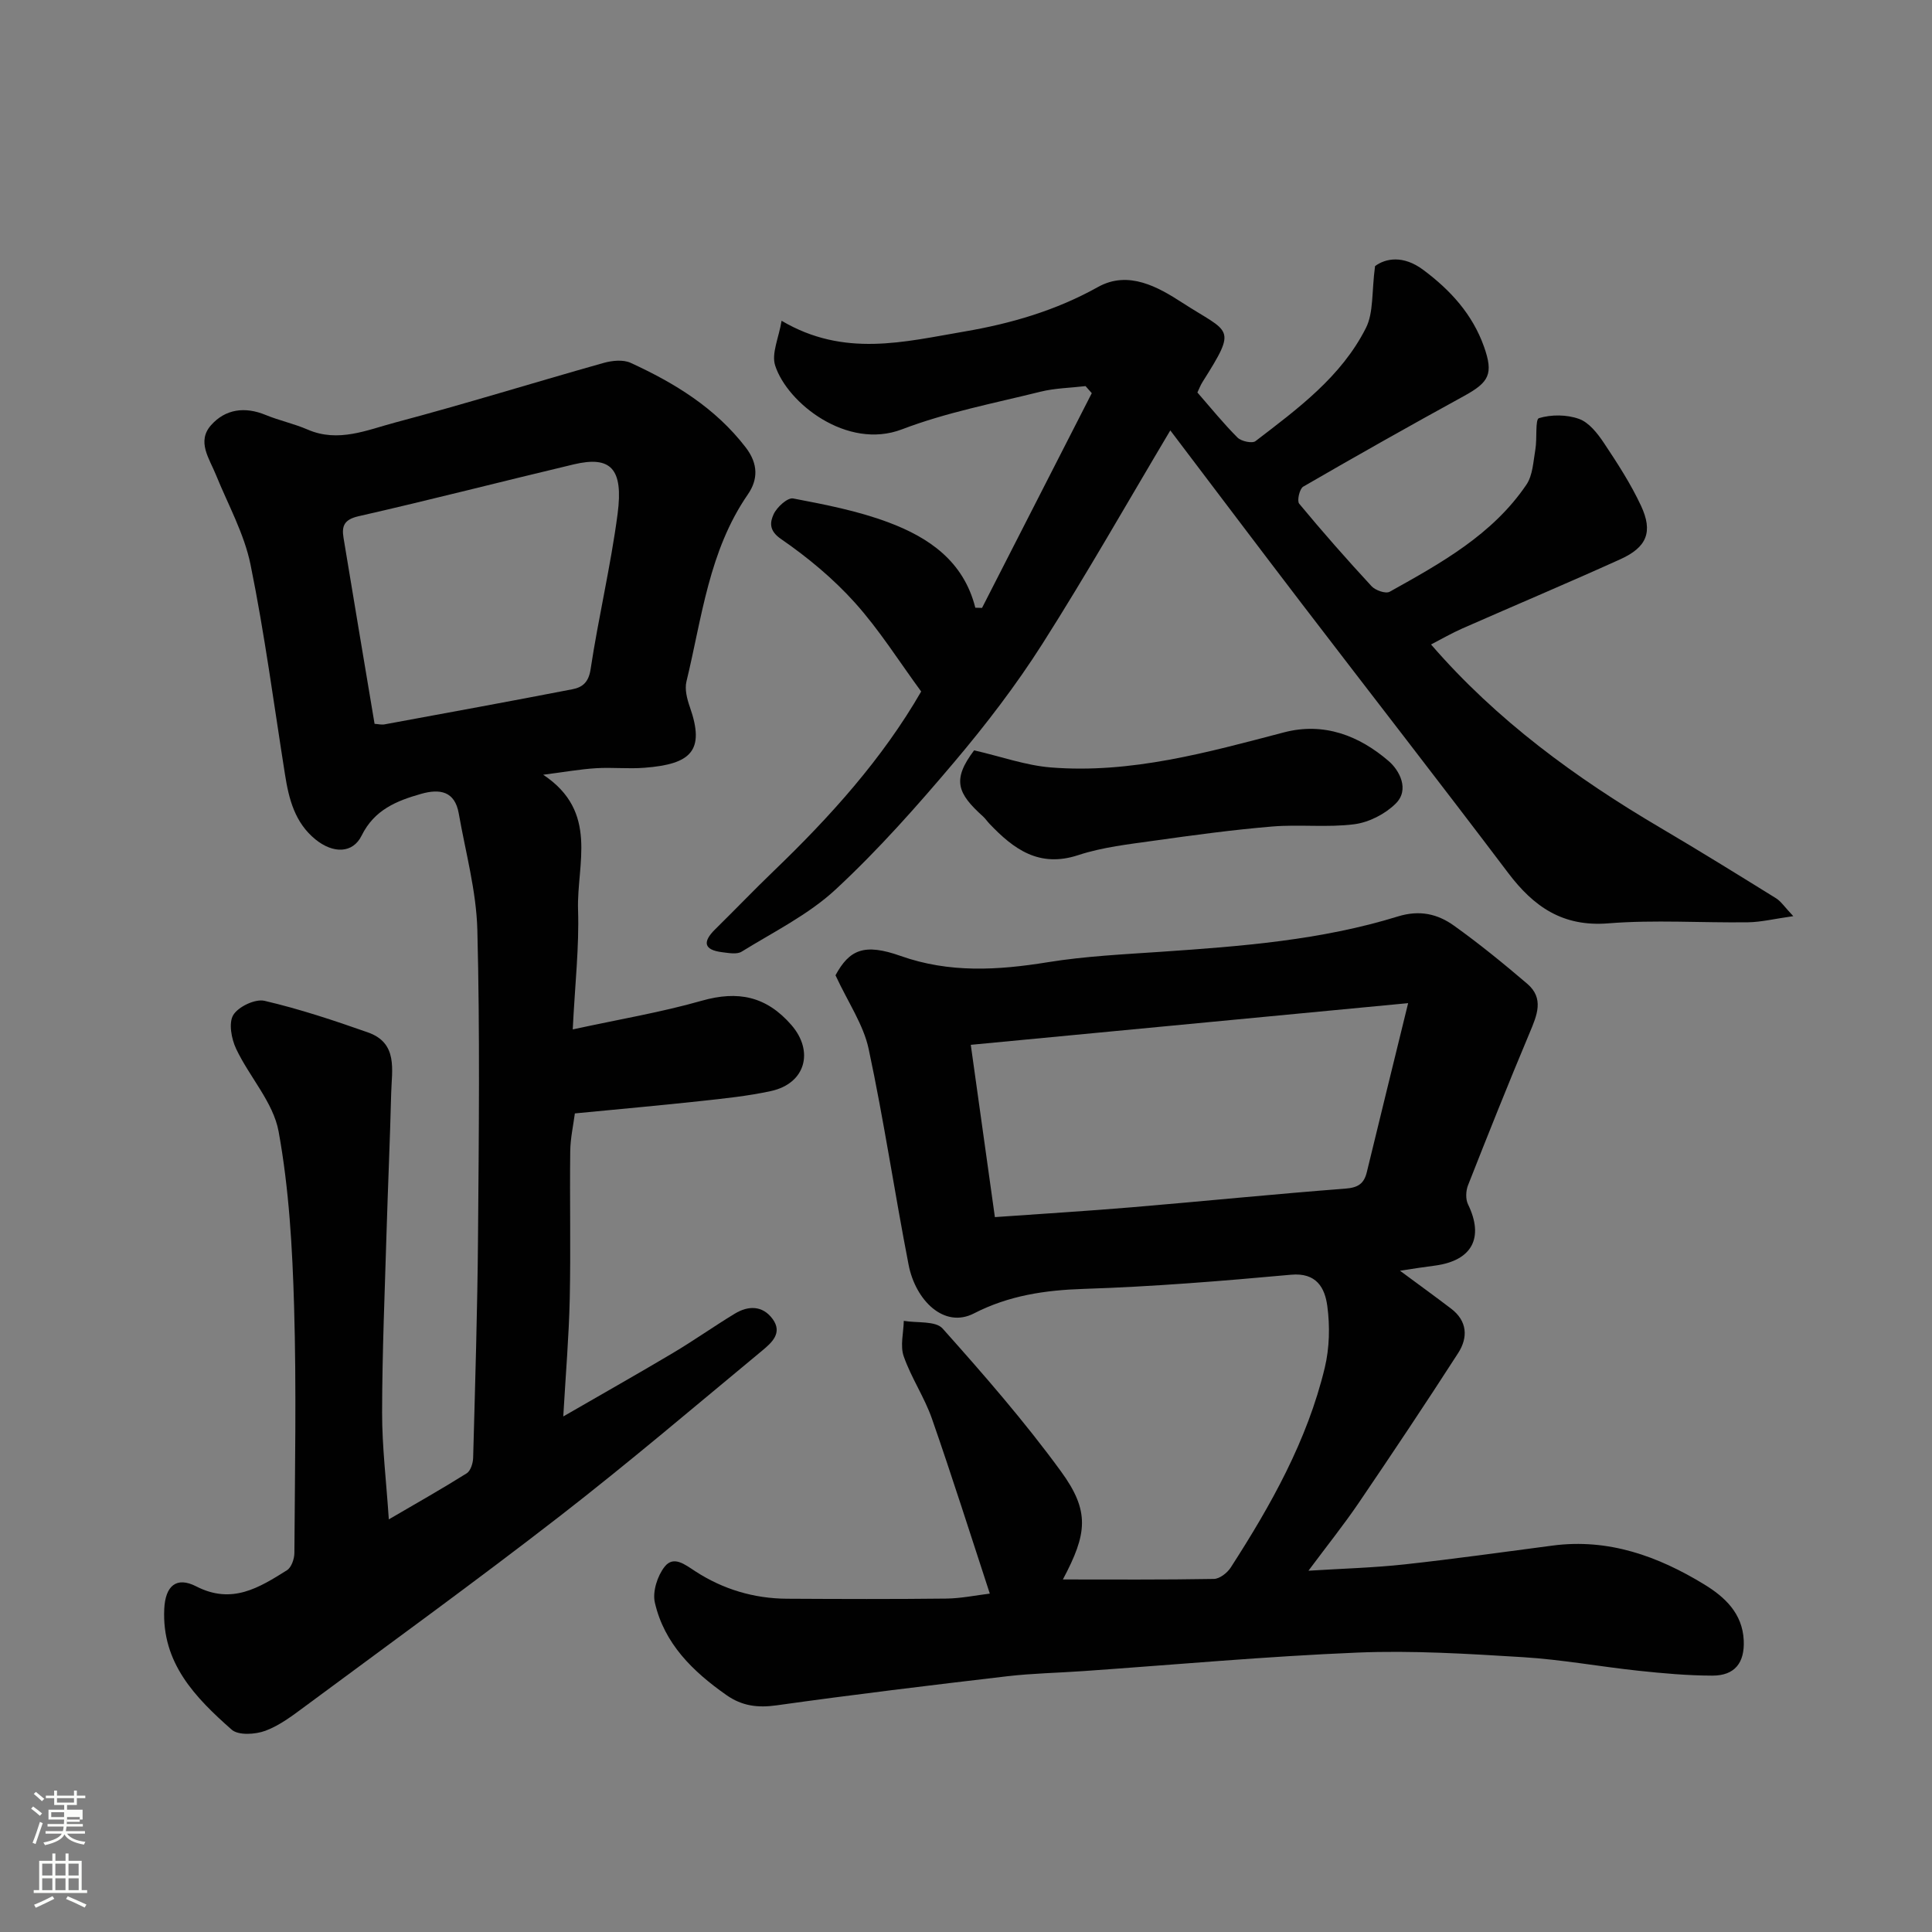
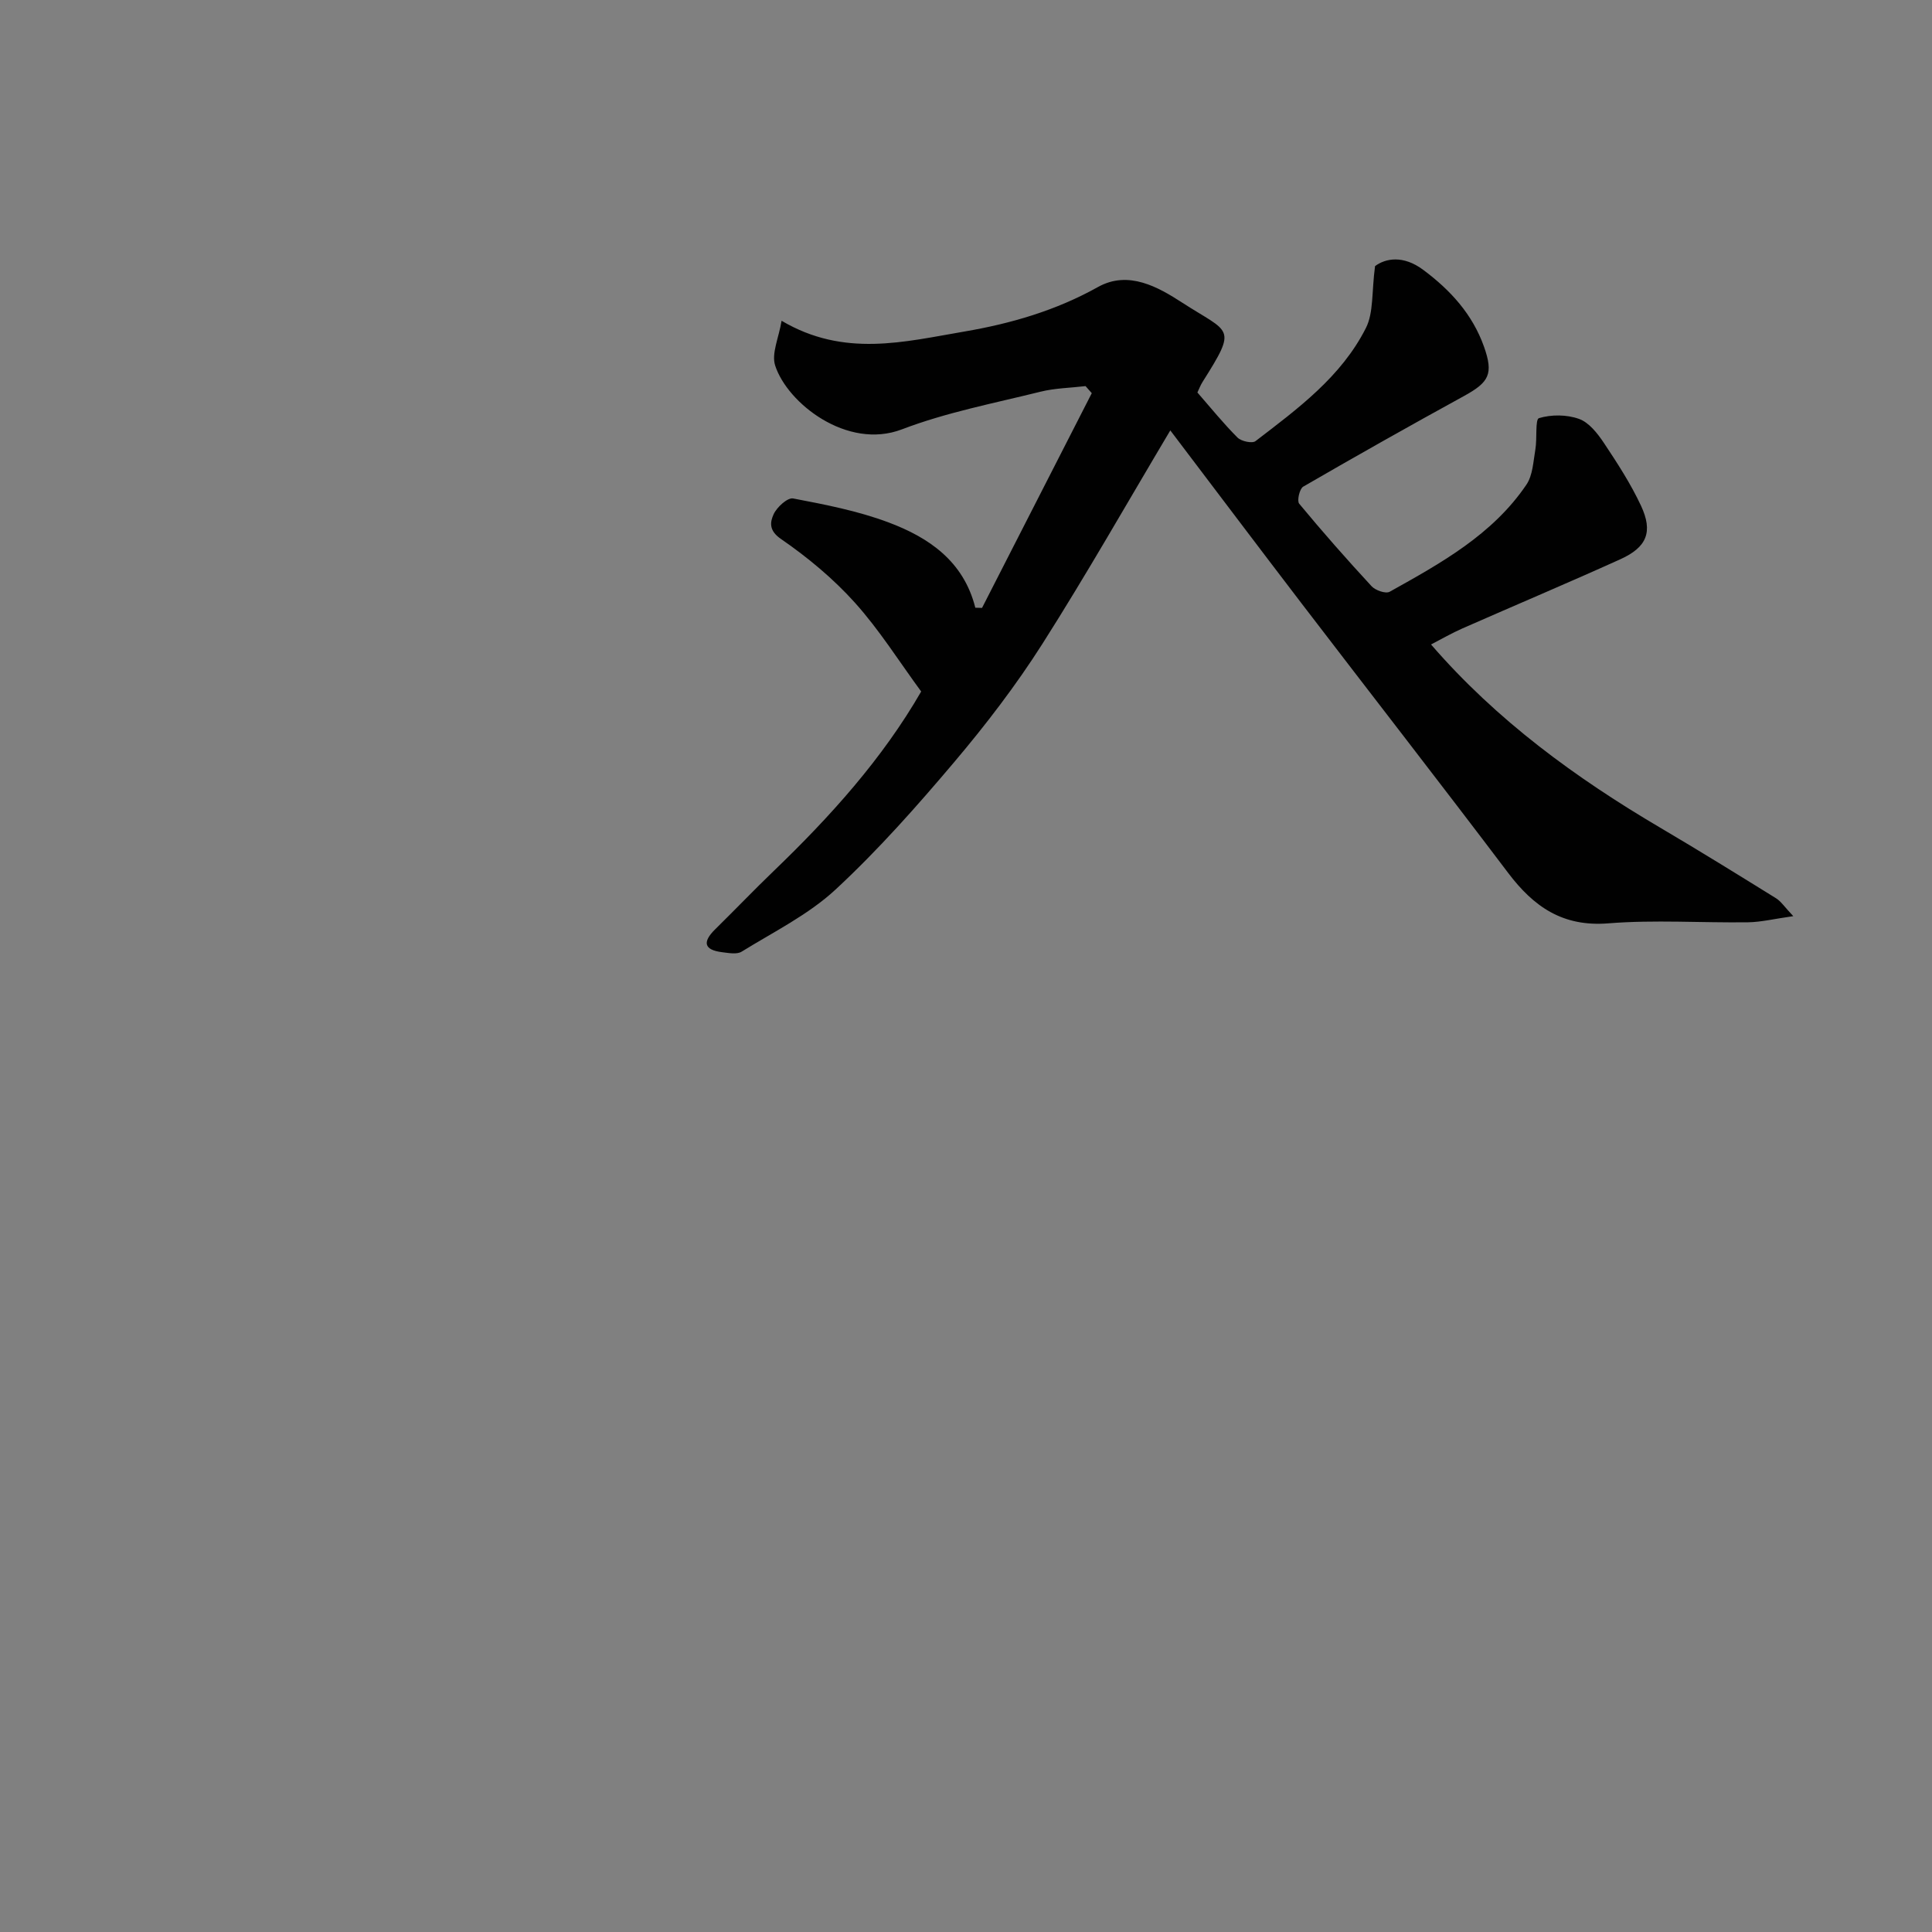
<svg xmlns="http://www.w3.org/2000/svg" enable-background="new 0 0 400 400" viewBox="0 0 400 400">
  <rect x="0" y="0" width="400" height="400" fill="#808080" stroke="none" />
-   <path d="m6.44 374.46.42-.45c.65.47 1.27.95 1.85 1.44l-.45.49c-.65-.56-1.25-1.06-1.82-1.48m.93 7.33-.63-.26c.55-1.36 1.05-2.8 1.52-4.33.19.1.38.19.59.27-.46 1.29-.95 2.73-1.48 4.32m-.38-10.38.44-.42c.43.34 1.01.82 1.74 1.44l-.49.49c-.53-.51-1.09-1.01-1.69-1.51m2.5.35h1.72v-1.04h.59v1.04h3.52v-1.04h.59v1.04h1.75v.53h-1.75v1.42h-2.03v.97h3.22v2.03h-3.24c0 .35-.01.66-.03.93h3.32v.53h-3.37c-.03.27-.08.58-.15.94h3.96v.53h-3.71c.67.92 1.93 1.48 3.79 1.68-.13.24-.23.44-.29.59-2.13-.38-3.48-1.08-4.04-2.12-.43.97-1.77 1.72-4.03 2.23-.09-.19-.2-.37-.33-.55 2.1-.42 3.37-1.03 3.81-1.83h-3.36v-.53h3.58c.08-.29.13-.61.16-.94h-3.33v-.53h3.39c.02-.27.04-.58.04-.93h-3.23v-2.03h3.25v-.97h-2.07v-1.42h-1.73zm1.12 3.44v1h2.65c.01-.3.02-.44.01-.4v-.25-.35zm1.19-2h3.52v-.91h-3.52zm4.71 3h-2.63v.59c0 .15-.01.28-.01.4h2.64v-1.99z" fill="#fbfcfa" />
-   <path d="m13.56 383.74h.63v1.52h2.72v6.07h1.13v.6h-11.06v-.6h1.13v-6.07h2.73v-1.52h.63v1.52h2.1v-1.52zm-2.69 8.83.38.56c-1.24.63-2.53 1.25-3.85 1.85-.1-.21-.21-.42-.34-.63 1.36-.55 2.63-1.15 3.81-1.78m-2.13-4.27h2.1v-2.45h-2.1zm0 3.04h2.1v-2.46h-2.1zm2.72-3.04h2.1v-2.45h-2.1zm0 3.04h2.1v-2.46h-2.1zm6.07 3.6c-1.41-.71-2.7-1.3-3.86-1.78l.35-.56c1.45.62 2.75 1.19 3.88 1.72zm-1.25-9.09h-2.1v2.45h2.1zm-2.09 5.49h2.1v-2.46h-2.1z" fill="#fbfcfa" />
  <g fill="#010101">
-     <path d="m112.46 160.4c11.58 7.69 6.92 18.48 7.22 27.96.25 7.7-.64 15.44-1.1 24.77 9.7-2.11 18.34-3.55 26.71-5.94 7.5-2.13 13.37-.95 18.57 5.04 4.7 5.42 2.94 12.09-4.24 13.66-4.77 1.04-9.67 1.54-14.54 2.07-8.49.92-17 1.68-26.06 2.56-.32 2.45-.93 5.16-.96 7.87-.12 10.16.12 20.33-.1 30.49-.17 7.76-.83 15.51-1.34 24.38 8.17-4.72 15.49-8.85 22.72-13.15 4.34-2.58 8.47-5.51 12.79-8.13 2.8-1.7 5.76-1.72 7.83 1.1 2.14 2.91-.23 4.95-2.18 6.57-13.9 11.51-27.65 23.22-41.9 34.27-17.31 13.42-35.05 26.27-52.65 39.31-2.61 1.93-5.3 4-8.29 5.11-2.08.77-5.58.99-6.97-.23-7.52-6.63-14.52-13.8-13.96-25.04.23-4.68 2.47-6.75 6.61-4.63 7.43 3.82 13.04.26 18.79-3.34.92-.57 1.53-2.34 1.54-3.56.1-17 .44-34-.06-50.99-.35-12.14-1.04-24.4-3.21-36.3-1.1-6.02-6.04-11.28-8.79-17.1-.98-2.07-1.59-5.37-.59-7.01 1.06-1.73 4.54-3.38 6.47-2.93 7.25 1.69 14.37 4.06 21.41 6.54 6.27 2.21 4.93 7.78 4.81 12.59-.24 9.6-.67 19.2-.96 28.8-.37 12.43-.9 24.86-.92 37.3-.01 7.06.86 14.12 1.39 22.13 5.62-3.28 10.95-6.29 16.13-9.54.81-.51 1.3-2.1 1.33-3.21.41-15.26.89-30.53 1.01-45.8.17-21.16.4-42.33-.14-63.48-.21-8.07-2.44-16.09-3.85-24.12-.81-4.63-3.92-5.16-7.79-4.06-5.1 1.45-9.68 3.29-12.32 8.64-1.84 3.74-5.91 3.75-9.55.8-4.26-3.46-5.51-8.33-6.31-13.42-2.3-14.51-4.21-29.1-7.14-43.48-1.31-6.43-4.67-12.44-7.17-18.61-1.36-3.37-4.02-6.89-.98-10.29 2.96-3.31 6.97-3.86 11.25-2.1 2.84 1.17 5.91 1.82 8.73 3.04 6.36 2.76 12.32.07 18.18-1.48 14.44-3.83 28.71-8.27 43.09-12.32 1.75-.49 4.04-.73 5.59-.02 9.11 4.18 17.53 9.32 23.83 17.51 2.65 3.45 2.54 6.7.44 9.74-8.07 11.69-9.5 25.51-12.71 38.74-.39 1.62.13 3.62.71 5.28 3.19 9.08.23 11.83-9.44 12.57-3.31.26-6.67-.12-9.99.09-3.26.2-6.47.78-10.94 1.35zm-34.91-10.54c.77.05 1.45.23 2.08.11 12.97-2.39 25.95-4.76 38.89-7.27 2.02-.39 3.34-1.39 3.75-4.1 1.63-10.78 4.18-21.42 5.6-32.22 1.23-9.43-1.45-12.05-9.11-10.23-14.86 3.53-29.65 7.35-44.53 10.73-2.97.68-3.51 2.02-3.11 4.45 2.09 12.69 4.23 25.38 6.43 38.53z" />
-     <path d="m289.85 263.09c4.06 3 7.34 5.38 10.56 7.83 3.4 2.57 3.56 5.99 1.49 9.21-6.71 10.42-13.6 20.73-20.56 30.98-3.09 4.55-6.54 8.85-10.44 14.09 7.21-.45 13.58-.62 19.9-1.31 10.25-1.12 20.46-2.56 30.69-3.9 11.53-1.51 21.78 2.2 31.36 8.05 4.22 2.58 7.9 5.95 8.17 11.56.22 4.65-1.84 7.33-6.5 7.32-5.1-.01-10.21-.47-15.29-1.01-7.98-.85-15.91-2.32-23.91-2.81-11.41-.7-22.89-1.42-34.28-.95-18.92.78-37.81 2.51-56.71 3.83-5.26.37-10.56.46-15.79 1.07-15.93 1.87-31.85 3.79-47.73 6.02-3.93.55-7.18.15-10.42-2.13-6.95-4.88-12.87-10.64-14.81-19.15-.52-2.26.54-5.56 2.04-7.44 1.85-2.32 4.16-.45 6.34.97 5.72 3.72 12.12 5.64 18.97 5.68 11 .06 22 .1 32.99-.03 3.09-.04 6.17-.69 9.01-1.03-3.96-12.07-7.79-24.2-11.98-36.21-1.55-4.45-4.3-8.48-5.85-12.93-.76-2.18-.03-4.87.02-7.33 2.74.47 6.58-.04 8.03 1.58 8.52 9.54 16.96 19.23 24.49 29.55 6.06 8.3 5.46 12.92.42 22.41 10.23 0 20.74.08 31.26-.11 1.2-.02 2.77-1.25 3.49-2.36 8.33-12.92 15.84-26.28 19.47-41.37.98-4.1 1.09-8.62.52-12.8-.5-3.7-2.21-6.94-7.51-6.45-14.27 1.3-28.58 2.47-42.9 2.93-8.04.26-15.53 1.37-22.75 5.08-6.19 3.18-12.09-2.72-13.52-10.05-2.9-14.88-5.11-29.91-8.28-44.73-1.07-4.99-4.22-9.54-6.86-15.23 2.88-5.3 5.94-6.68 13.49-4 10.07 3.57 20.13 2.97 30.44 1.3 7.77-1.26 15.7-1.63 23.58-2.17 16.51-1.13 33.03-2.39 48.93-7.31 4.51-1.39 8.22-.52 11.6 1.9 5.25 3.75 10.26 7.84 15.17 12.03 3.55 3.03 2.03 6.53.52 10.13-4.4 10.47-8.61 21.02-12.77 31.59-.46 1.16-.53 2.88 0 3.96 3.34 6.88.88 11.62-6.77 12.67-2.24.28-4.49.64-7.32 1.07zm-83.87-11.1c10.03-.71 19.22-1.27 28.4-2.04 14.73-1.24 29.44-2.73 44.18-3.86 2.61-.2 3.85-1.02 4.43-3.43 2.76-11.4 5.57-22.79 8.55-34.97-31.02 2.96-60.57 5.77-90.55 8.63 1.67 11.88 3.3 23.6 4.99 35.67z" />
    <path d="m242.3 89.11c-8.88 14.91-17.33 29.8-26.5 44.22-5.43 8.53-11.63 16.63-18.16 24.36-7.79 9.21-15.83 18.31-24.66 26.49-5.62 5.21-12.82 8.76-19.43 12.85-.99.61-2.67.28-4 .12-3.85-.47-4.14-2.13-1.48-4.75 4.09-4.02 8.05-8.16 12.18-12.13 11.66-11.22 22.43-23.16 30.47-37.1-4.54-6.18-8.64-12.74-13.74-18.41-4.48-4.98-9.78-9.38-15.3-13.18-2.59-1.78-2.21-3.56-1.51-5.11.67-1.47 2.89-3.49 4.04-3.27 6.66 1.27 13.41 2.58 19.73 4.95 8.32 3.12 15.55 7.99 17.99 17.67.46.01.93.03 1.39.04 7.57-14.82 15.15-29.64 22.72-44.46-.43-.49-.86-.97-1.29-1.46-3.12.37-6.31.41-9.33 1.16-9.62 2.39-19.47 4.27-28.68 7.79-11.36 4.34-23.75-5.45-26.25-13.21-.81-2.5.76-5.76 1.33-9.27 12.95 7.66 25.45 4.34 37.85 2.23 9.67-1.65 18.96-4.36 27.66-9.22 6.3-3.52 12.49.04 17.39 3.21 9.93 6.44 11.58 4.85 4.26 16.44-.43.67-.71 1.44-1.07 2.19 2.8 3.21 5.4 6.43 8.3 9.33.78.78 3.04 1.27 3.73.74 8.74-6.7 17.77-13.33 22.86-23.43 1.61-3.19 1.17-7.41 1.89-12.81 2.15-1.59 5.79-2.33 9.96.77 5.66 4.21 10.21 9.21 12.59 15.9 2.02 5.69 1.05 7.39-4.17 10.25-11.16 6.12-22.25 12.37-33.26 18.75-.75.44-1.32 2.93-.83 3.52 4.83 5.83 9.85 11.53 14.99 17.09.79.86 2.92 1.6 3.74 1.15 10.59-5.91 21.3-11.81 28.32-22.18 1.32-1.95 1.42-4.8 1.85-7.28.39-2.24-.07-6.25.75-6.49 2.56-.77 5.76-.75 8.29.16 2.05.73 3.81 2.97 5.12 4.93 2.8 4.2 5.58 8.48 7.71 13.04 2.53 5.42 1.22 8.6-4.28 11.09-10.83 4.9-21.79 9.52-32.67 14.31-2.21.97-4.31 2.19-6.52 3.33 13.56 15.68 29.95 27.64 47.61 38.03 8.01 4.72 15.91 9.61 23.81 14.51 1.06.66 1.8 1.84 3.58 3.71-4.01.57-6.68 1.23-9.35 1.27-9.66.13-19.37-.55-28.97.22-9.42.75-15.42-3.44-20.71-10.44-14.1-18.65-28.47-37.11-42.68-55.68-9.09-11.88-18.09-23.84-27.27-35.94z" />
-     <path d="m201.68 155.35c5.62 1.29 10.69 3.12 15.87 3.54 16.6 1.33 32.43-3.11 48.28-7.26 8.28-2.17 15.59.69 21.7 5.96 2.18 1.88 4.38 5.88 1.43 8.79-2.18 2.16-5.53 3.88-8.56 4.27-5.59.72-11.36 0-17 .47-8.14.68-16.26 1.78-24.35 2.92-5.31.75-10.75 1.34-15.8 3-8.1 2.67-13.37-1.22-18.39-6.49-.46-.48-.83-1.05-1.31-1.49-5.33-4.8-6.5-7.58-1.87-13.71z" />
  </g>
</svg>